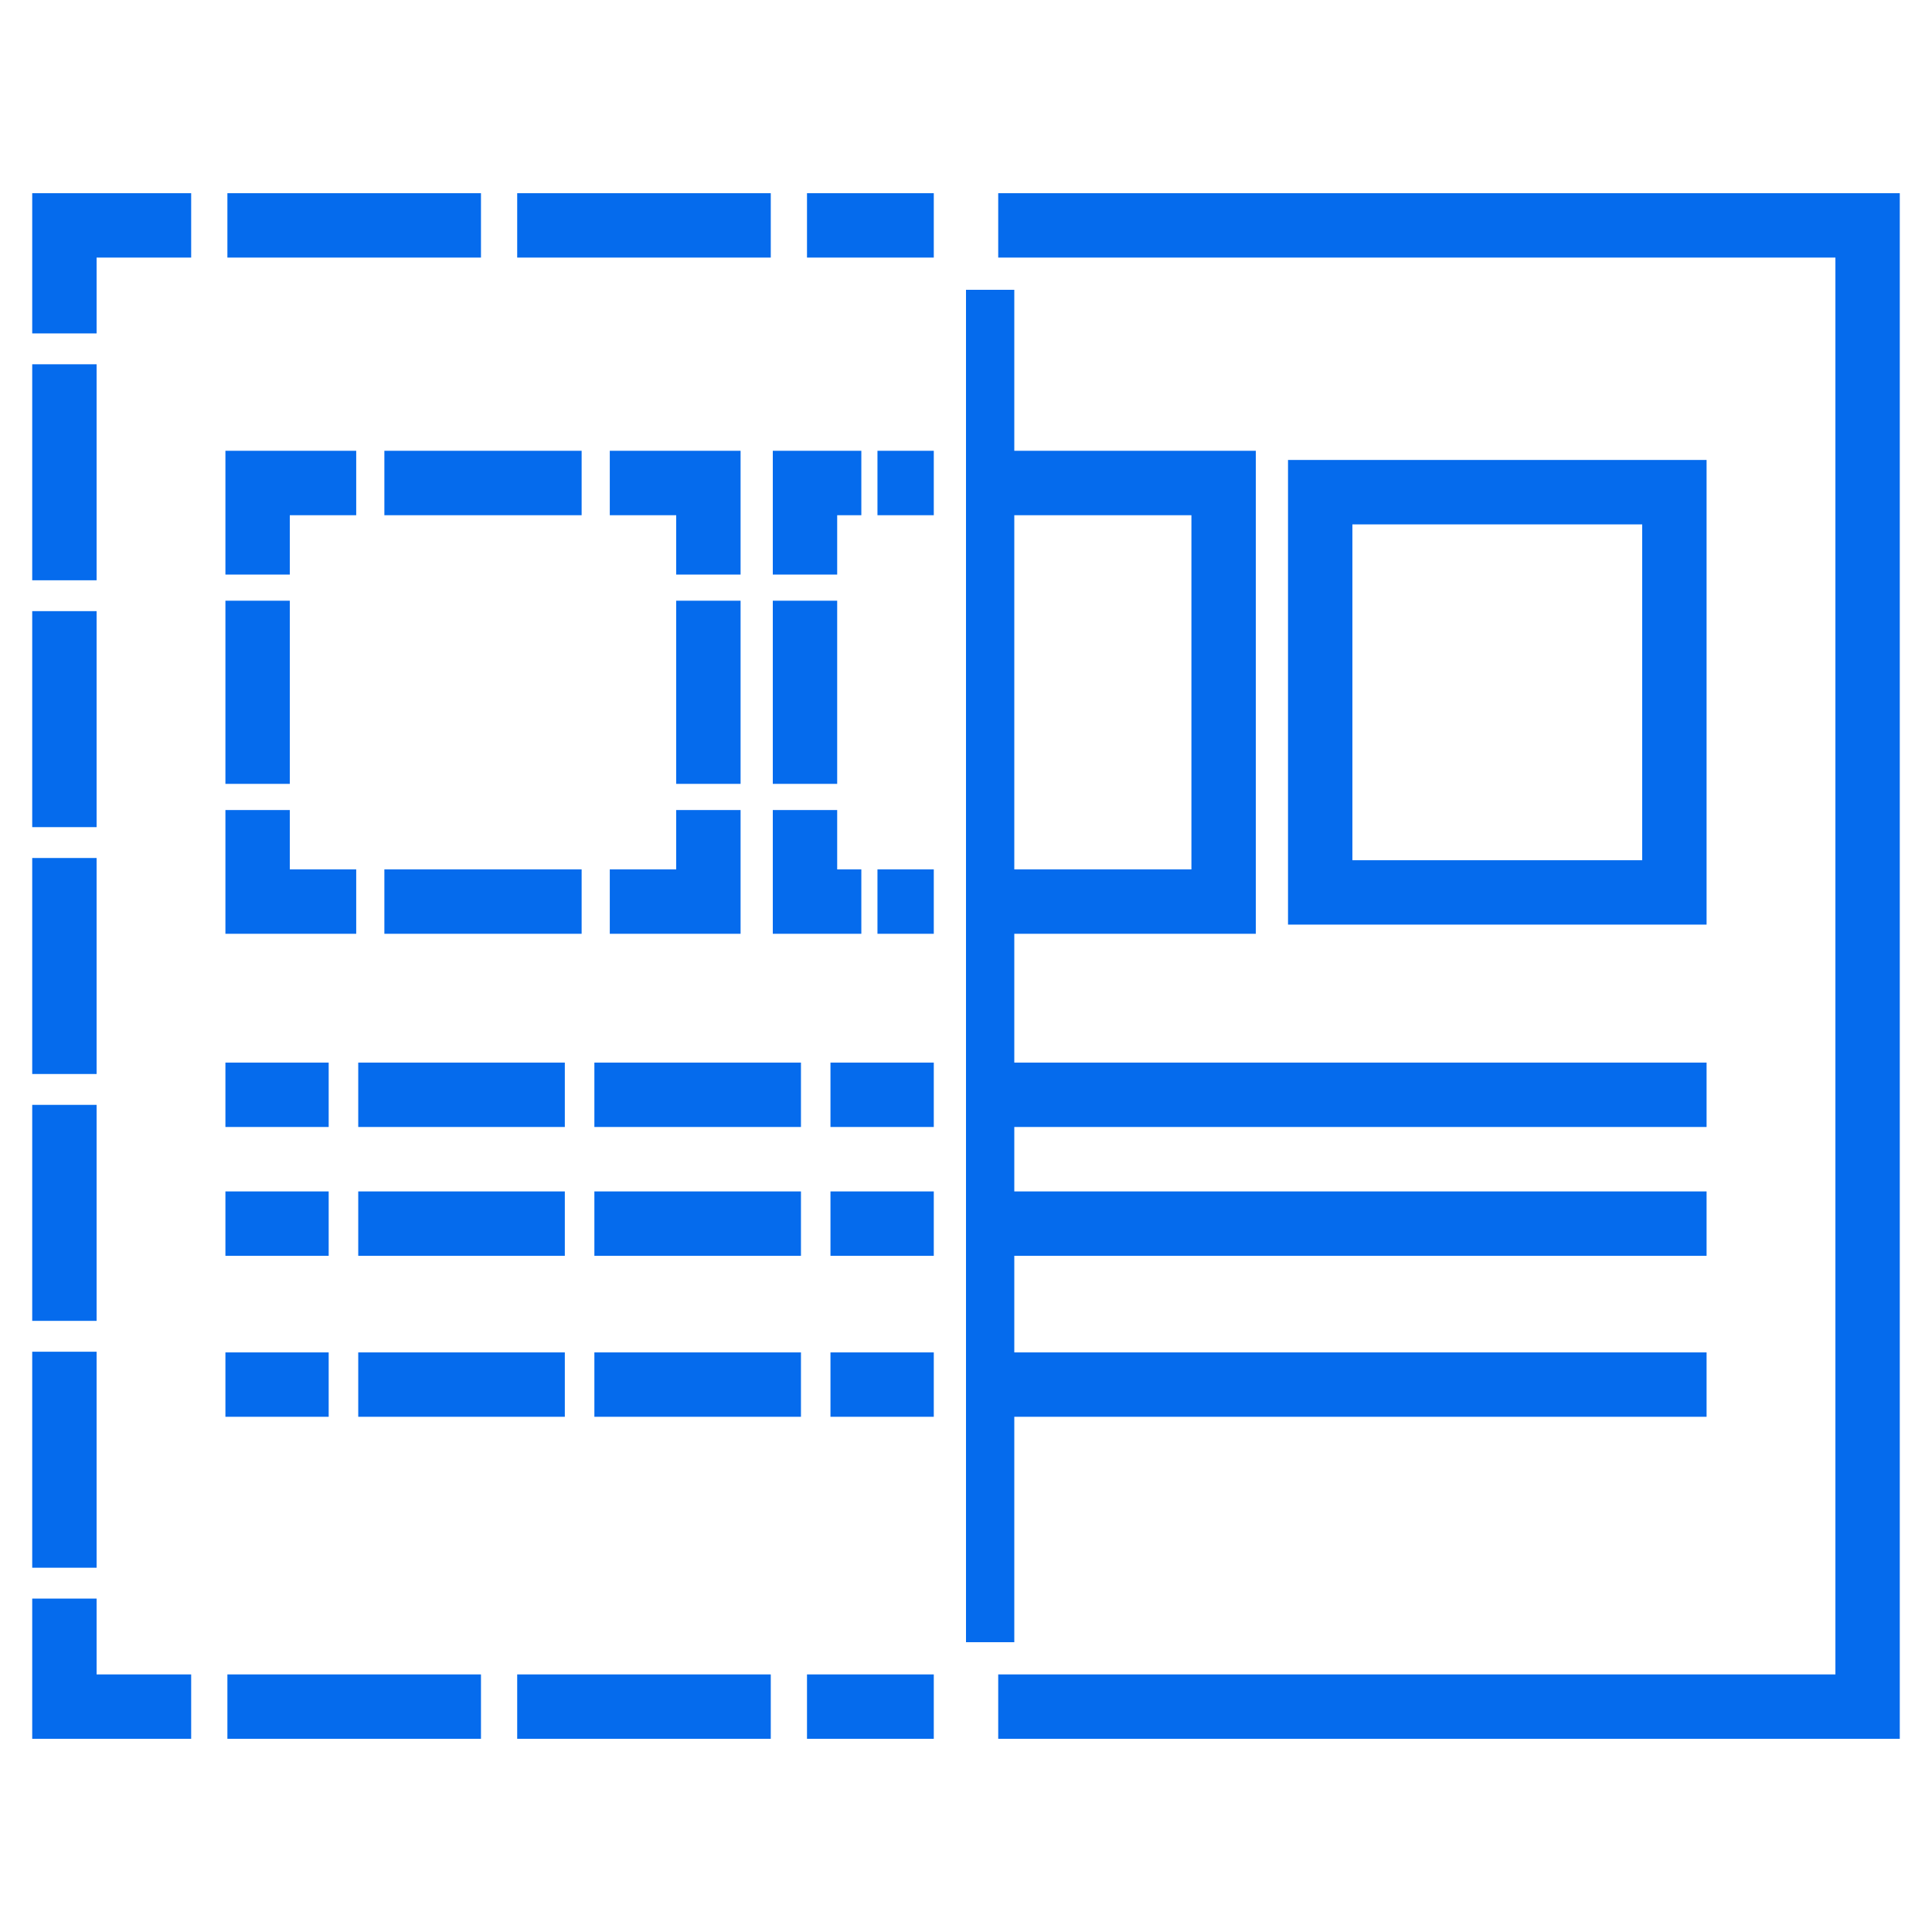
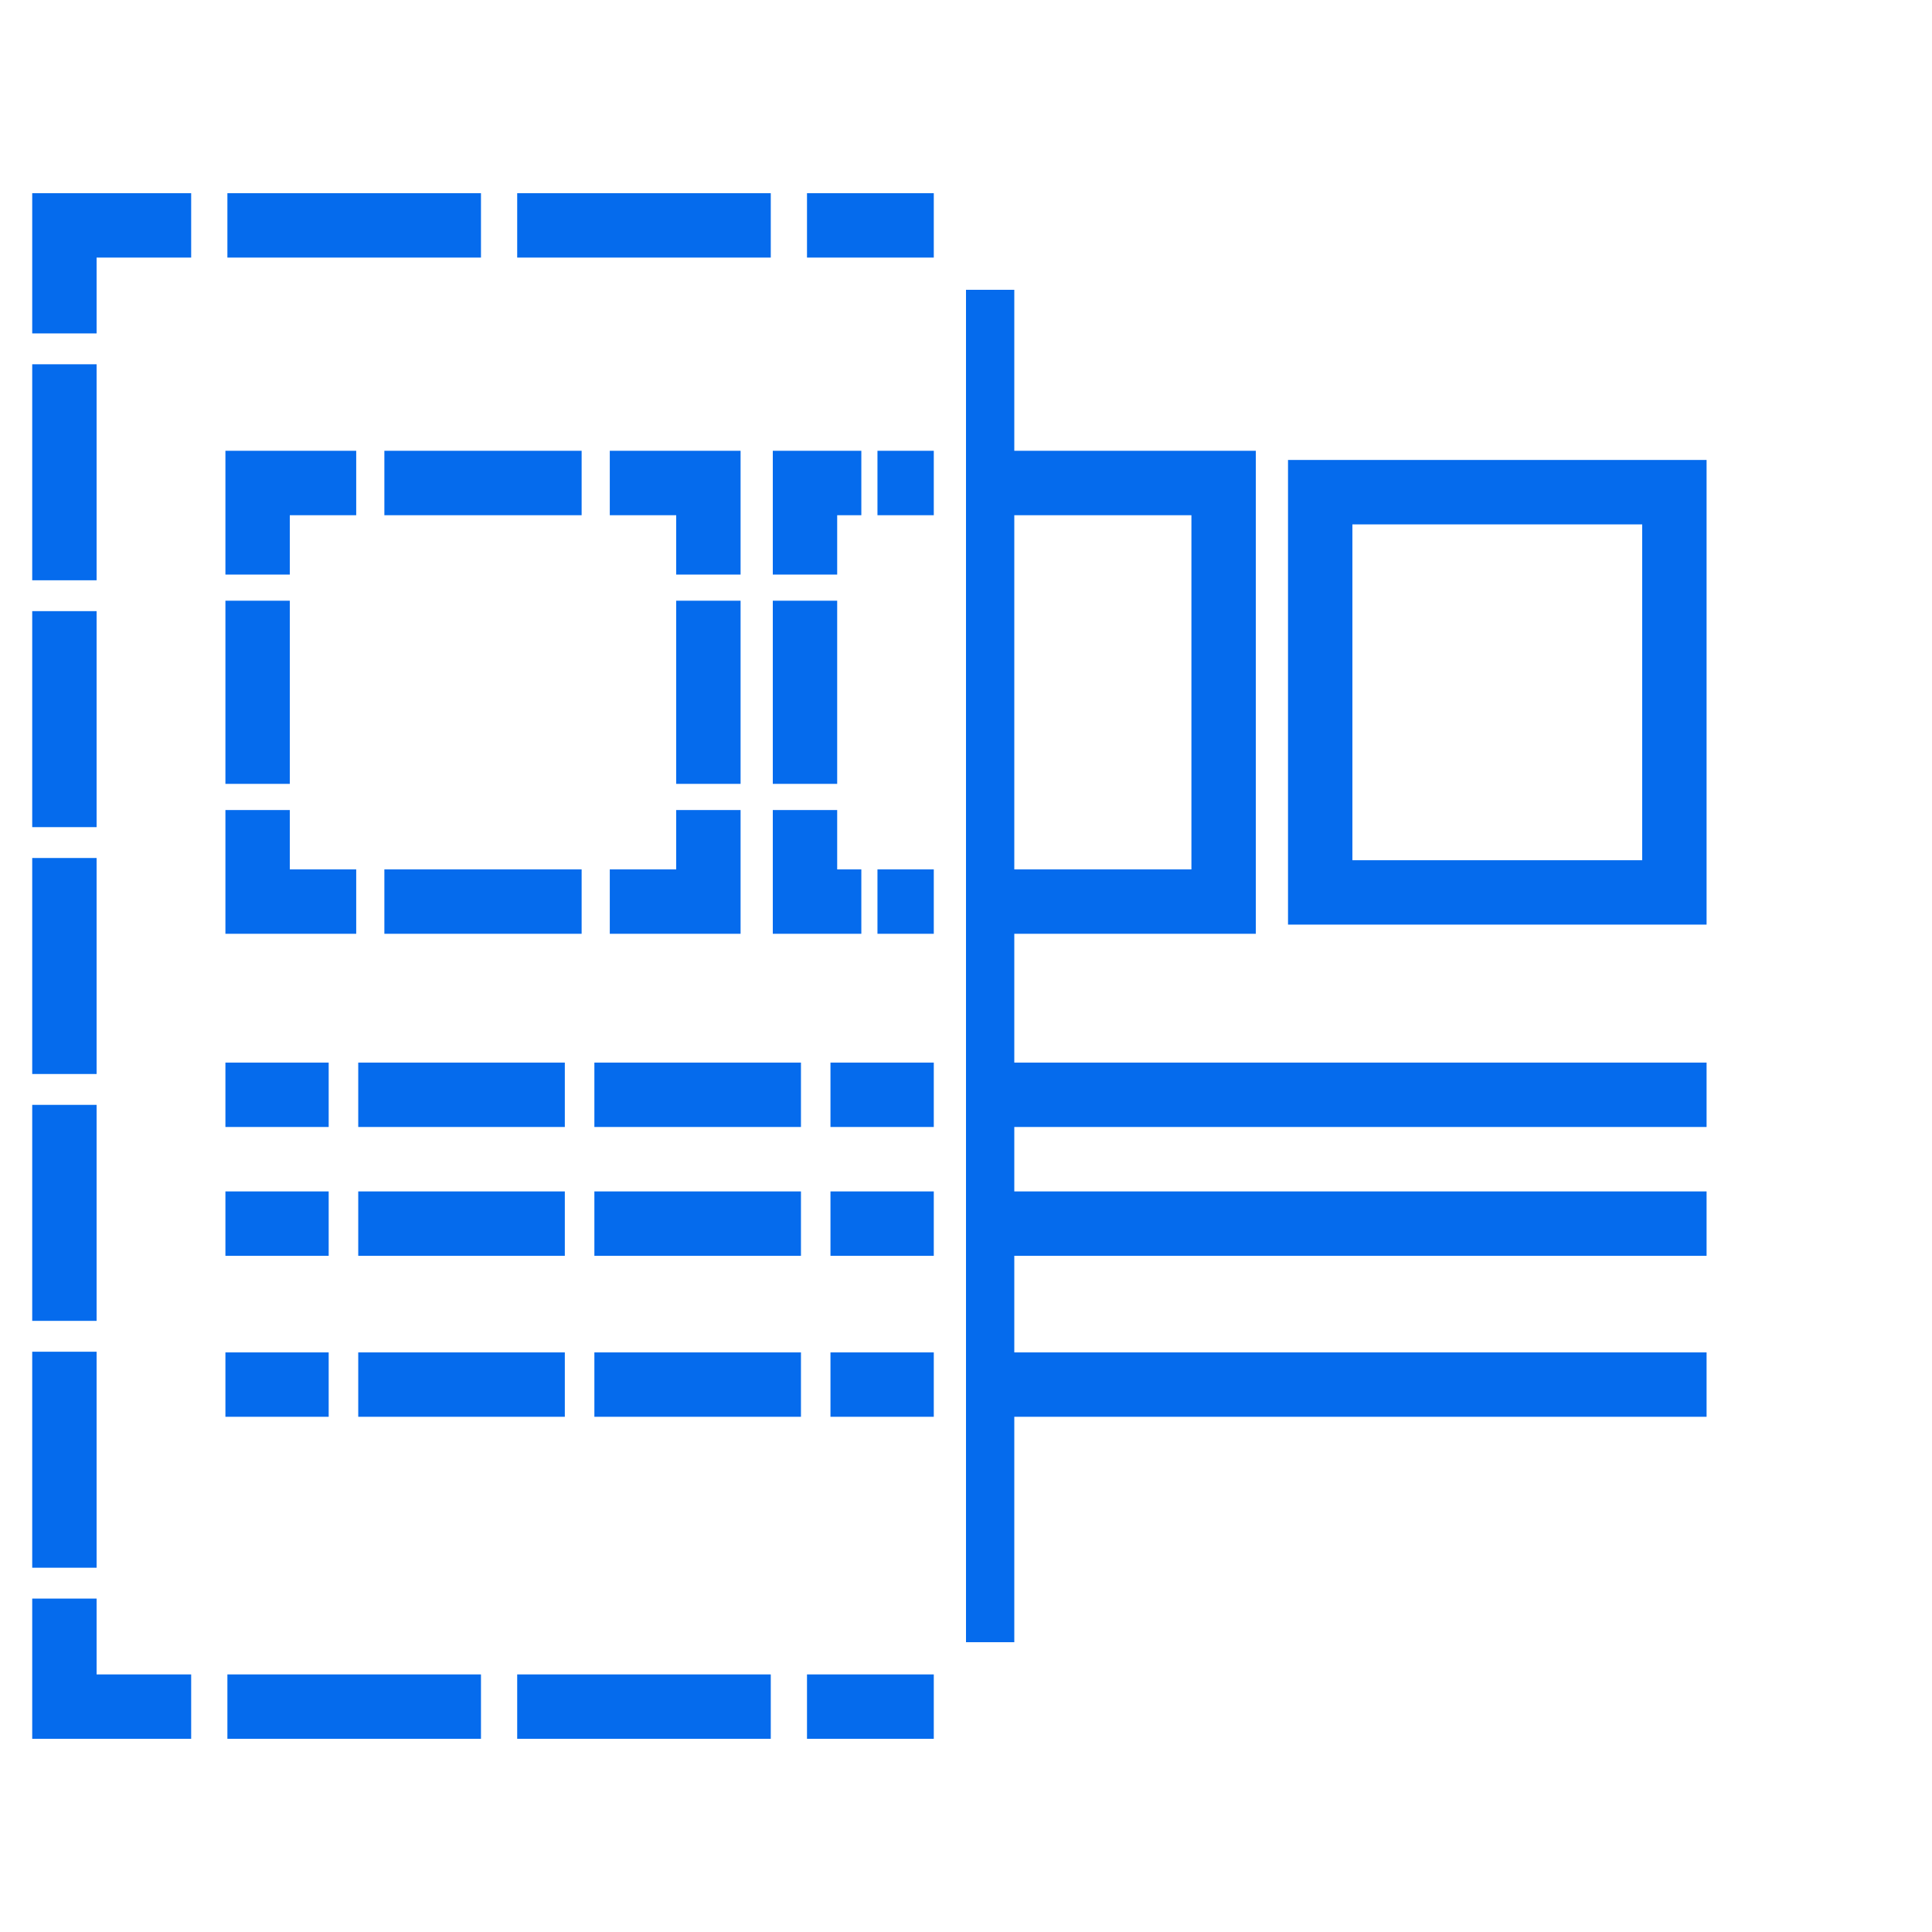
<svg xmlns="http://www.w3.org/2000/svg" width="40" height="40" viewBox="0 0 40 40" fill="none">
  <g clip-path="url(#clip0_12305_64598)">
-     <path fill-rule="evenodd" clip-rule="evenodd" d="M39.333 4H20.667V5.333H38V34.667H20.667V36H39.333V4Z" fill="#056BED" />
    <path fill-rule="evenodd" clip-rule="evenodd" d="M16.708 5.333H19.333V4H16.708V5.333ZM10.708 5.333H15.958V4H10.708V5.333ZM4.708 5.333H9.958V4H4.708V5.333ZM2 5.333H3.958V4H0.667V6.903H2V5.333ZM2 12.014V7.542H0.667V12.014H2ZM2 17.125V12.653H0.667V17.125H2ZM2 22.236V17.764H0.667V22.236H2ZM2 27.347V22.875H0.667V27.347H2ZM2 32.458V27.986H0.667V32.458H2ZM2 34.667V33.097H0.667V36H3.958V34.667H2ZM19.333 34.667H16.708V36H19.333V34.667ZM15.958 34.667H10.708V36H15.958V34.667ZM9.958 34.667H4.708V36H9.958V34.667Z" fill="#056BED" />
    <path fill-rule="evenodd" clip-rule="evenodd" d="M28 10.857H34V17.81H28V10.857ZM35.333 9.523V19.143H26.667V9.523H35.333Z" fill="#056BED" />
    <path fill-rule="evenodd" clip-rule="evenodd" d="M26 9.333H20.667V10.667H24.667V18H20.667V19.333H26V9.333Z" fill="#056BED" />
    <path fill-rule="evenodd" clip-rule="evenodd" d="M18.167 10.667H19.333V9.333H18.167V10.667ZM17.333 10.667H17.833V9.333H16V11.896H17.333V10.667ZM17.333 16.229V12.437H16V16.229H17.333ZM17.333 18V16.771H16V19.333H17.833V18H17.333ZM19.333 18H18.167V19.333H19.333V18Z" fill="#056BED" />
    <path fill-rule="evenodd" clip-rule="evenodd" d="M15.333 9.333H12.625V10.667H14V11.896H15.333V9.333ZM12.042 9.333H7.958V10.667H12.042V9.333ZM7.375 9.333H4.667V11.896H6V10.667H7.375V9.333ZM15.333 16.229V12.437H14V16.229H15.333ZM4.667 12.437V16.229H6V12.437H4.667ZM15.333 16.771H14V18H12.625V19.333H15.333V16.771ZM4.667 16.771V19.333H7.375V18H6V16.771H4.667ZM7.958 19.333H12.042V18H7.958V19.333Z" fill="#056BED" />
    <path fill-rule="evenodd" clip-rule="evenodd" d="M20.667 23.333L35.333 23.333V22L20.667 22V23.333Z" fill="#056BED" />
    <path fill-rule="evenodd" clip-rule="evenodd" d="M17.194 23.333H19.333V22H17.194V23.333ZM12.306 23.333H16.583V22H12.306V23.333ZM7.417 23.333L11.694 23.333V22H7.417V23.333ZM4.667 23.333H6.805V22H4.667V23.333Z" fill="#056BED" />
    <path fill-rule="evenodd" clip-rule="evenodd" d="M20.667 26L35.333 26V24.667L20.667 24.667V26Z" fill="#056BED" />
    <path fill-rule="evenodd" clip-rule="evenodd" d="M17.194 26H19.333V24.667H17.194V26ZM12.306 26H16.583V24.667H12.306V26ZM7.417 26L11.694 26V24.667H7.417V26ZM4.667 26H6.805V24.667H4.667V26Z" fill="#056BED" />
-     <path fill-rule="evenodd" clip-rule="evenodd" d="M20.667 29.333L35.333 29.333V28L20.667 28V29.333Z" fill="#056BED" />
+     <path fill-rule="evenodd" clip-rule="evenodd" d="M20.667 29.333L35.333 29.333V28L20.667 28Z" fill="#056BED" />
    <path fill-rule="evenodd" clip-rule="evenodd" d="M17.194 29.333H19.333V28H17.194V29.333ZM12.306 29.333H16.583V28H12.306V29.333ZM7.417 29.333L11.694 29.333V28H7.417V29.333ZM4.667 29.333H6.805V28H4.667V29.333Z" fill="#056BED" />
    <path d="M20 6H21V34H20V6Z" fill="#056BED" />
  </g>
  <defs>
    <clipPath id="clip0_12305_64598">
      <rect width="40" height="40" fill="white" />
    </clipPath>
  </defs>
</svg>